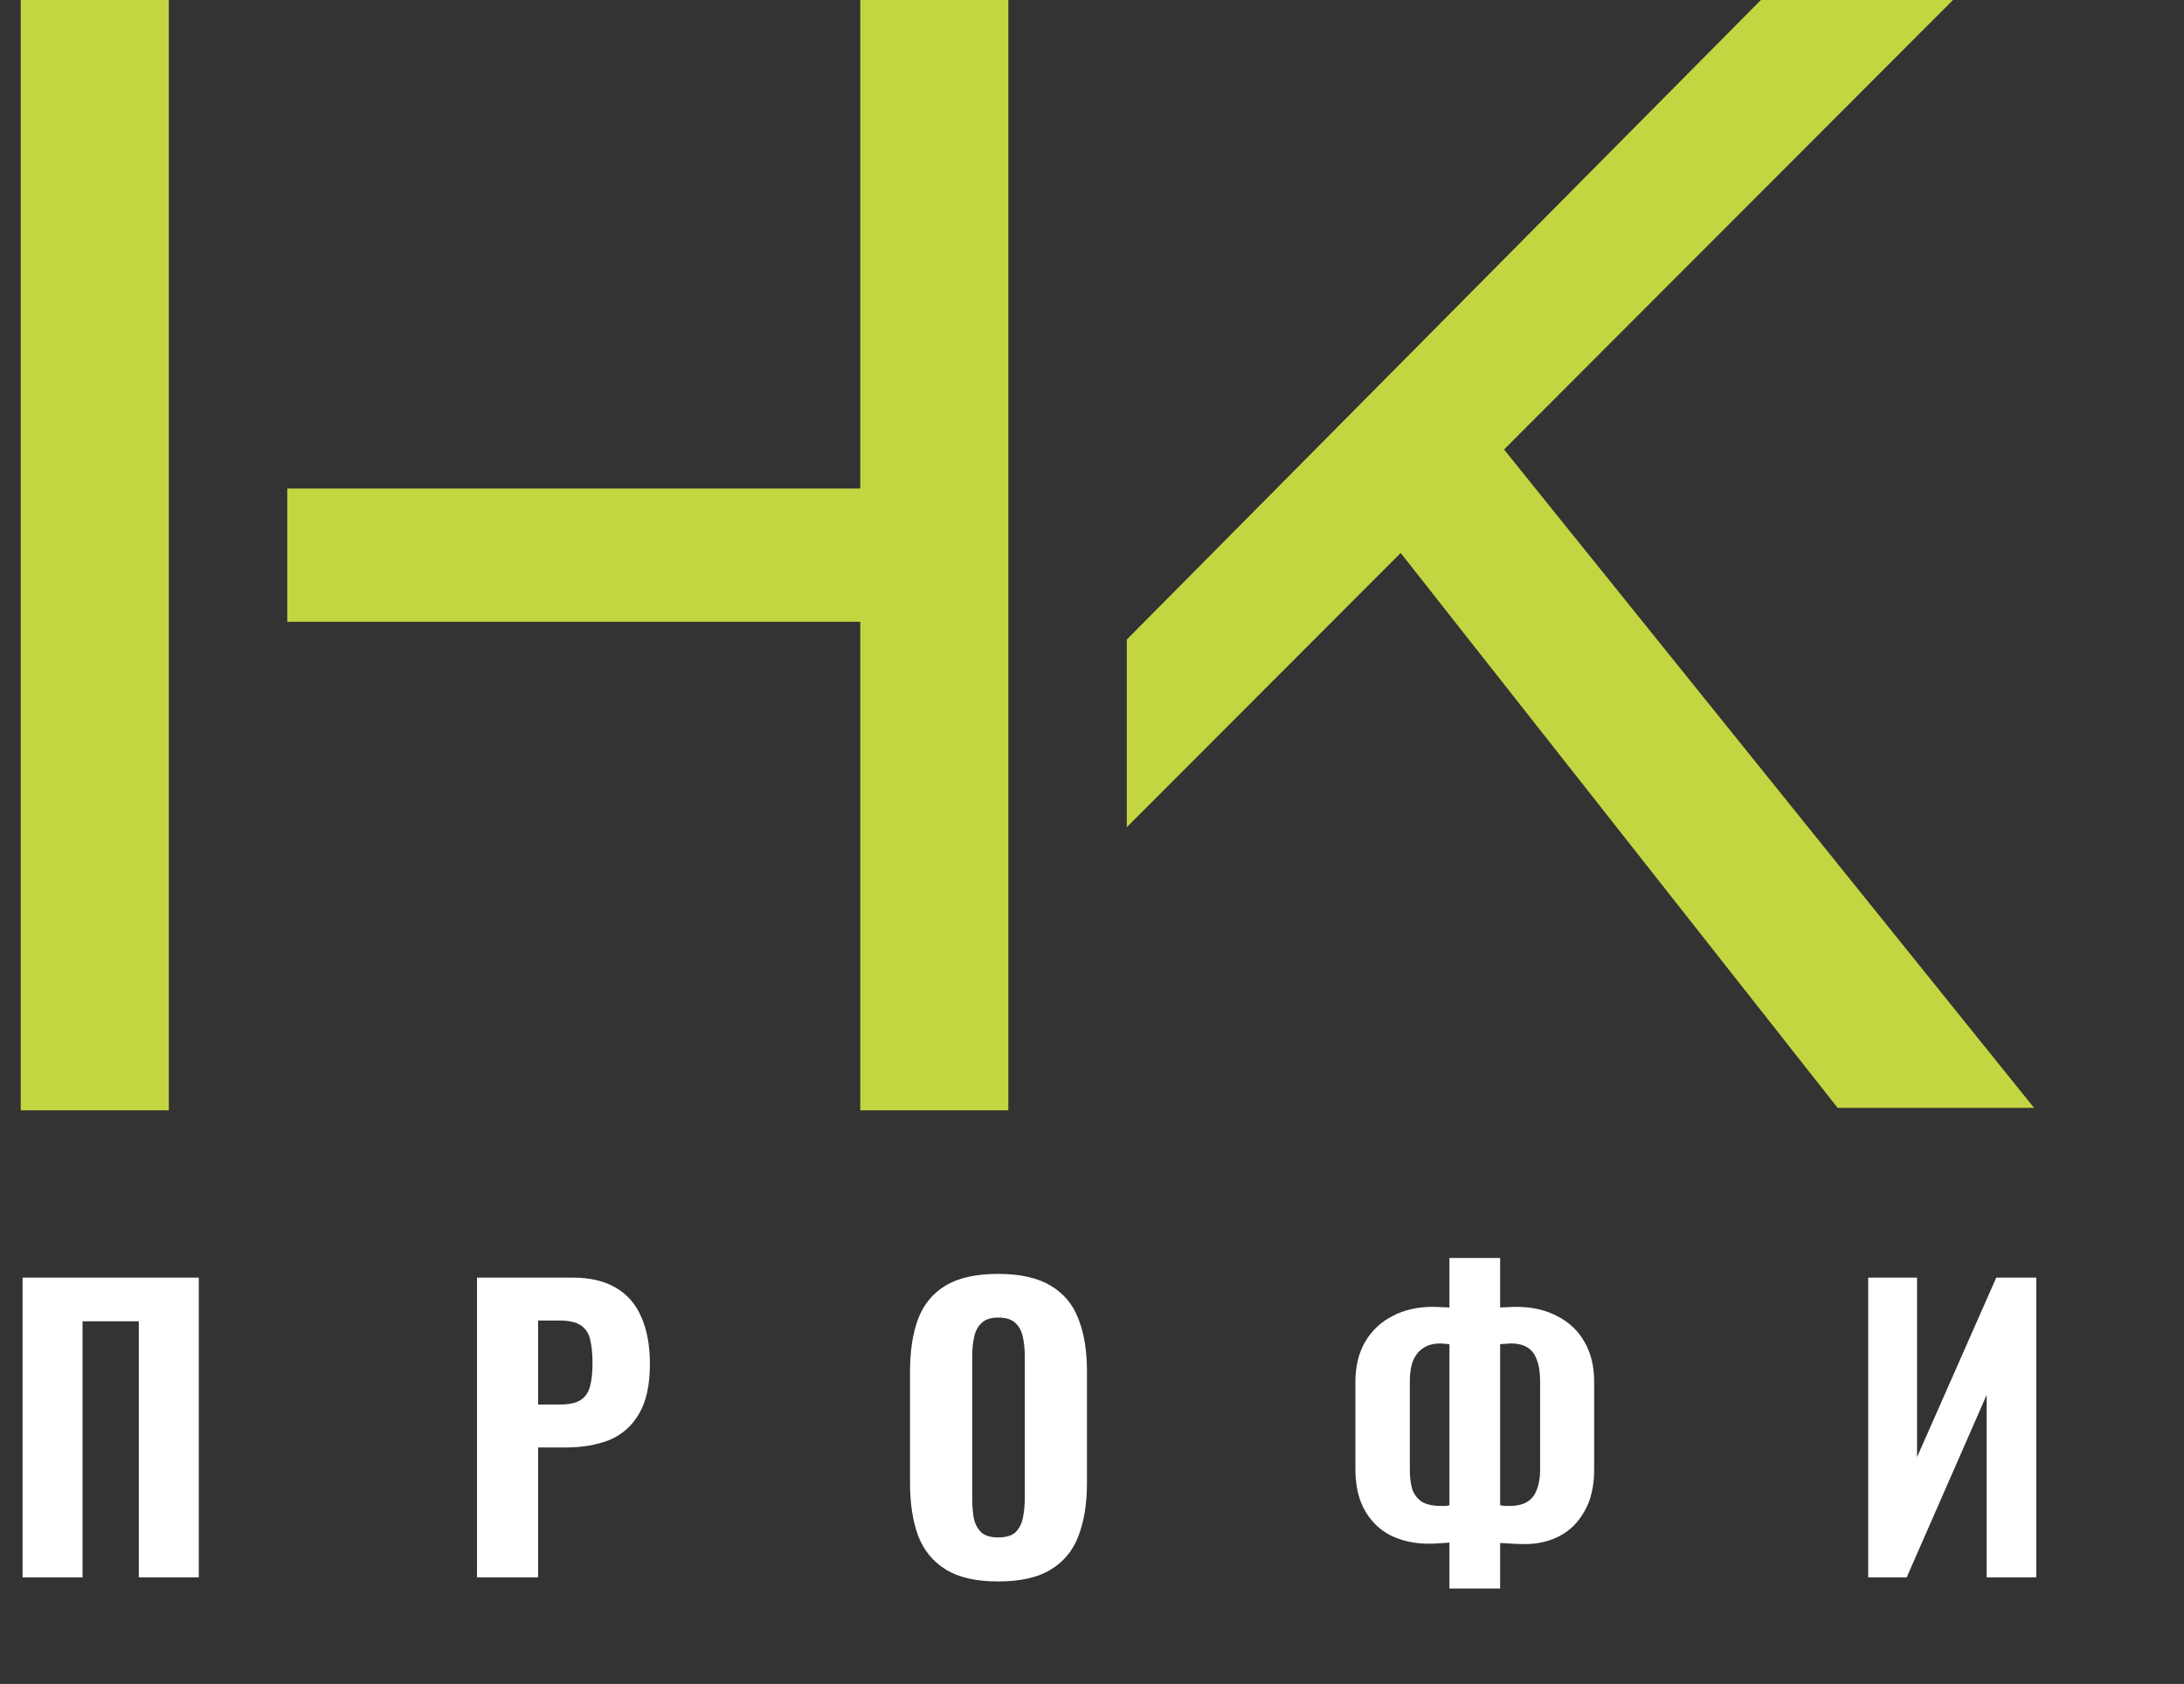
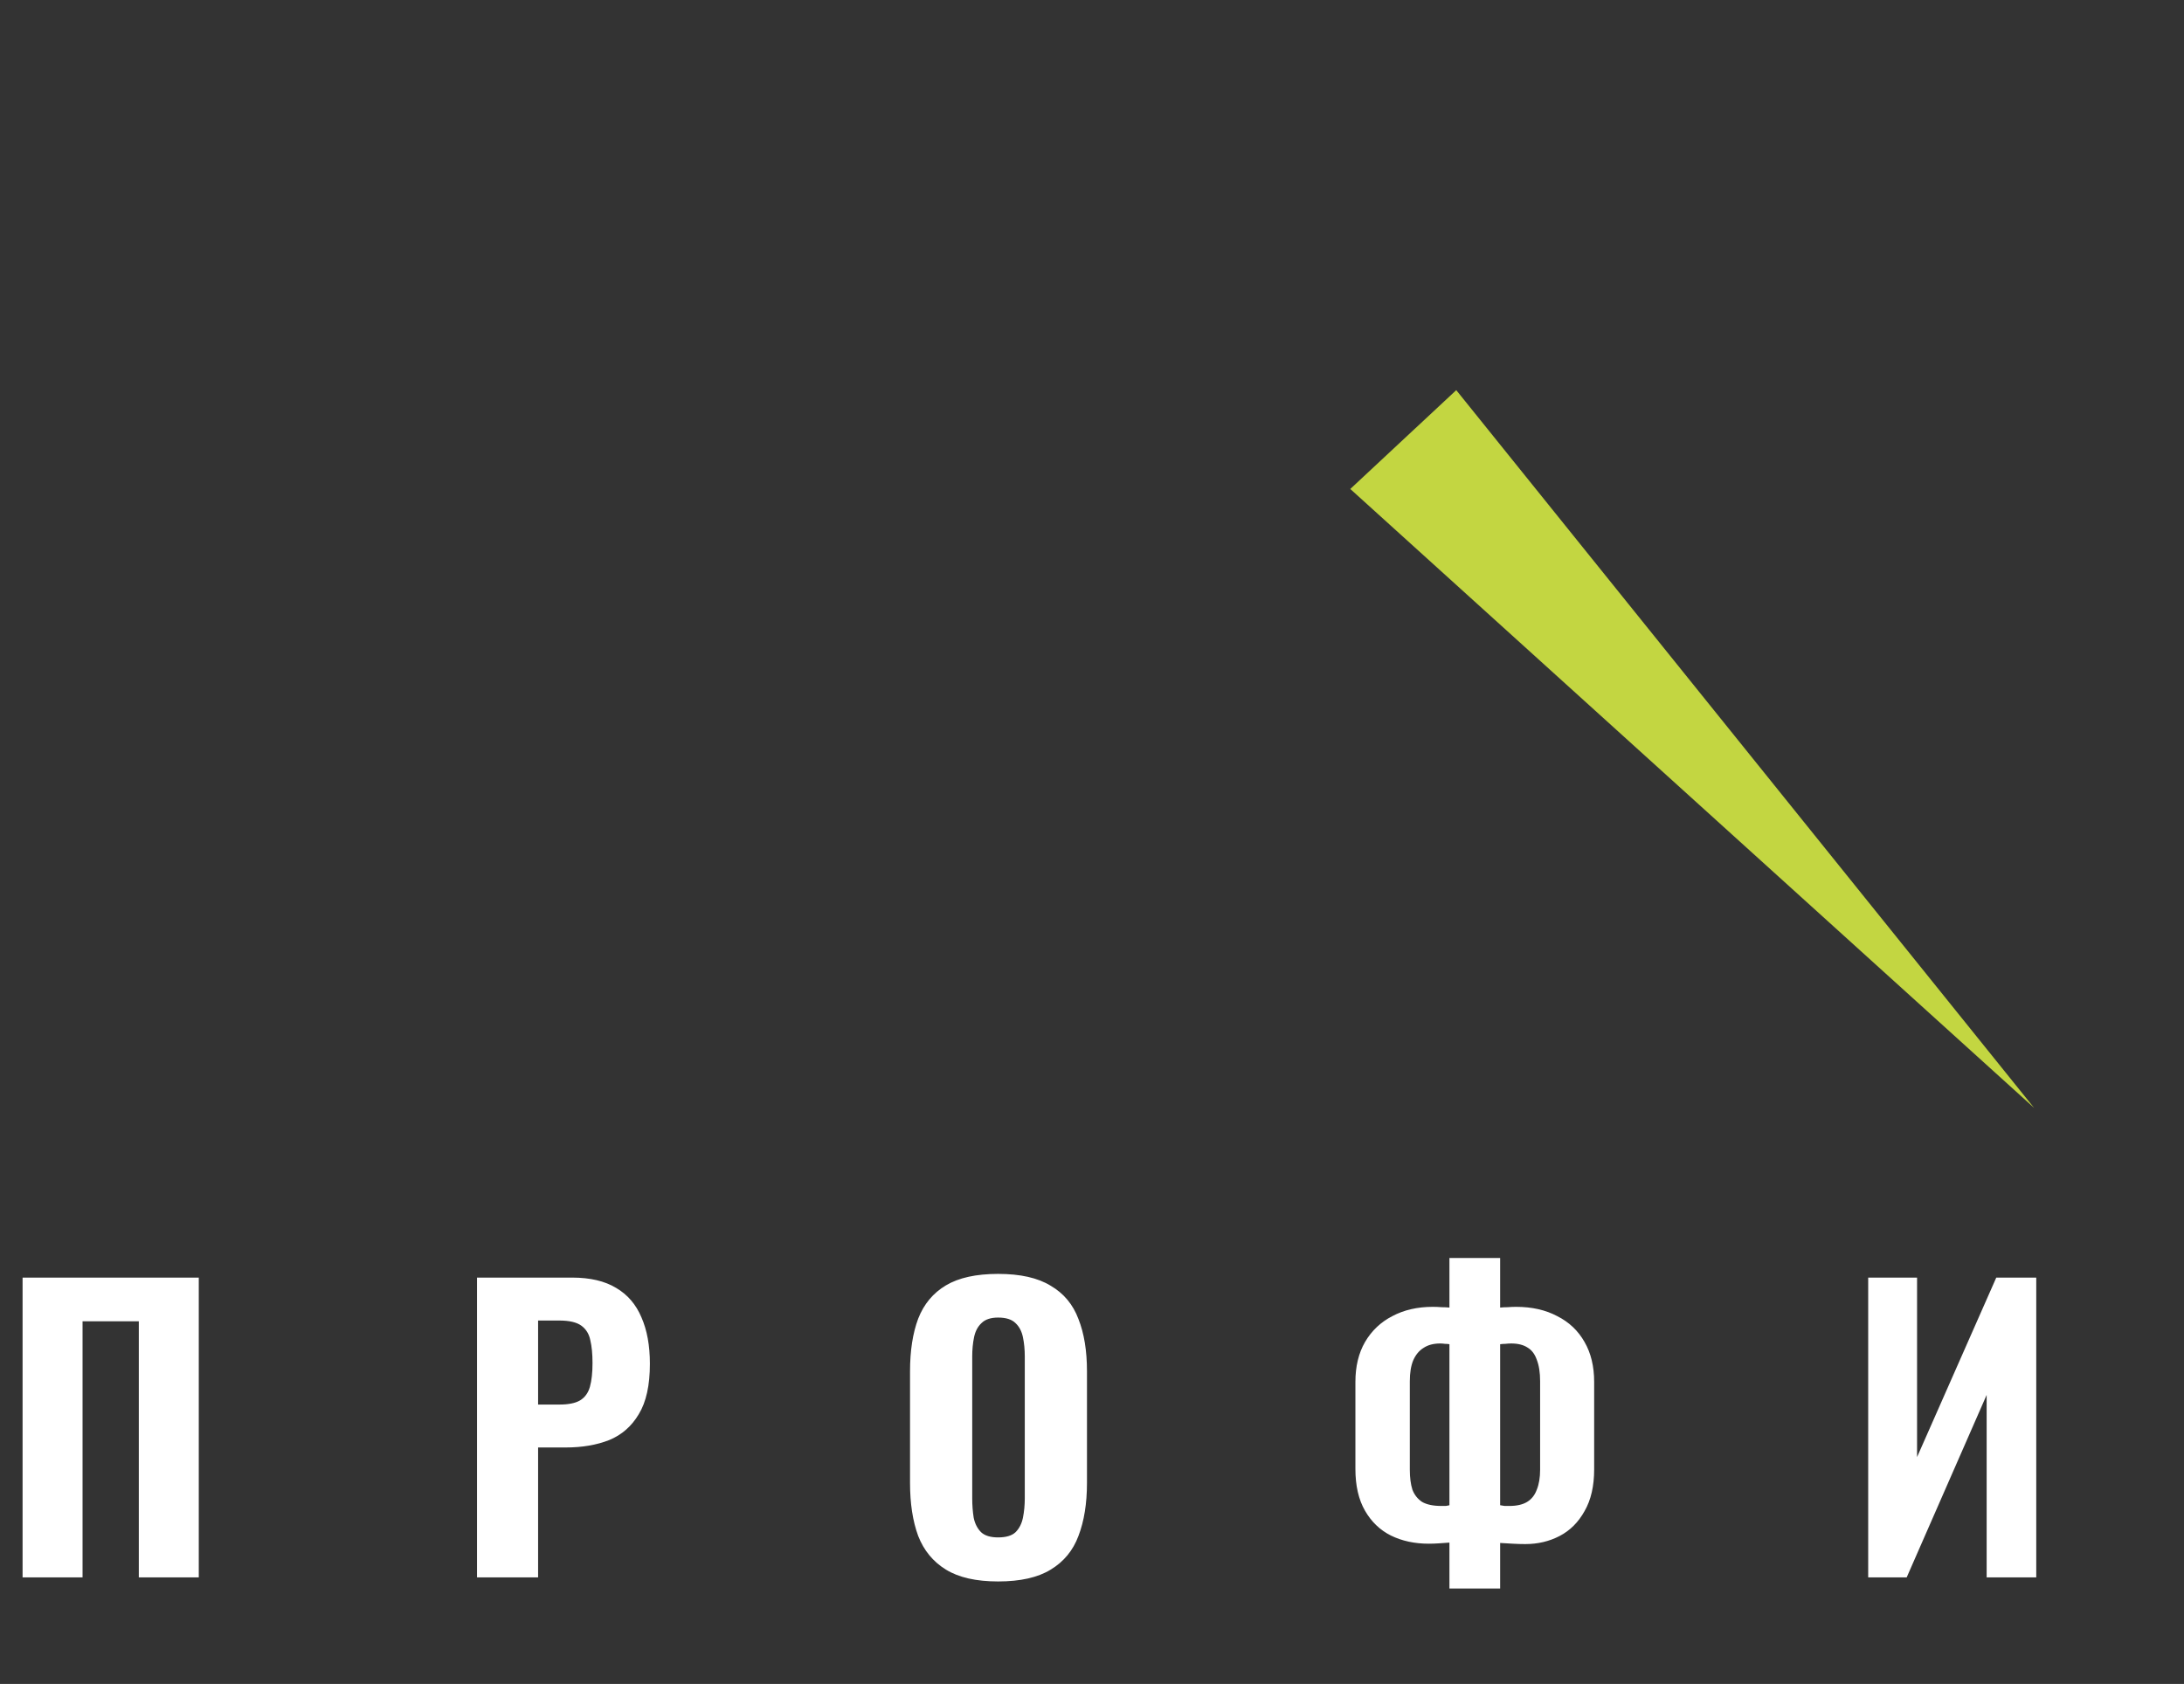
<svg xmlns="http://www.w3.org/2000/svg" width="2950" height="2275" viewBox="0 0 2950 2275" fill="none">
  <rect x="0" y="0" width="2950" height="2275" fill="#333333" stroke="none" />
-   <rect x="28" width="200" height="1500" fill="#C3D641" />
-   <rect x="1238" y="660" width="180" height="850" transform="rotate(90 1238 660)" fill="#C3D641" />
-   <rect x="1162" width="200" height="1500" fill="#C3D641" />
-   <path d="M1823.87 660.593L2482.14 1496.7L2747.5 1496.71L1967 527.069L1823.87 660.593Z" fill="#C3D641" />
-   <path d="M2378.5 0L1522 864V1117.5L2638 0H2378.5Z" fill="#C3D641" />
+   <path d="M1823.87 660.593L2747.5 1496.71L1967 527.069L1823.87 660.593Z" fill="#C3D641" />
  <path d="M30.5 2131V1726H268.5V2131H187.5V1785H111.5V2131H30.5ZM644.328 2131V1726H772.828C797.161 1726 816.995 1730.67 832.328 1740C847.661 1749 858.995 1762.17 866.328 1779.5C873.995 1796.83 877.828 1817.83 877.828 1842.5C877.828 1871.5 872.828 1894.17 862.828 1910.5C853.161 1926.83 839.828 1938.5 822.828 1945.5C805.828 1952.17 786.328 1955.5 764.328 1955.5H726.828V2131H644.328ZM726.828 1897.5H755.828C767.828 1897.5 776.995 1895.67 783.328 1892C789.995 1888 794.495 1881.83 796.828 1873.5C799.161 1865.17 800.328 1854.5 800.328 1841.5C800.328 1829.17 799.328 1818.83 797.328 1810.5C795.661 1802.17 791.661 1795.67 785.328 1791C778.995 1786.33 768.995 1784 755.328 1784H726.828V1897.5ZM1348.21 2136.5C1318.54 2136.5 1295.04 2131.17 1277.71 2120.5C1260.37 2109.83 1247.87 2094.67 1240.21 2075C1232.87 2055 1229.21 2031.17 1229.21 2003.5V1852.5C1229.21 1824.83 1232.87 1801.17 1240.21 1781.5C1247.87 1761.83 1260.37 1746.83 1277.71 1736.5C1295.04 1726.17 1318.54 1721 1348.21 1721C1378.21 1721 1401.87 1726.33 1419.21 1737C1436.87 1747.33 1449.37 1762.33 1456.71 1782C1464.37 1801.33 1468.21 1824.83 1468.21 1852.5V2003.5C1468.21 2031.17 1464.37 2055 1456.71 2075C1449.37 2094.67 1436.87 2109.83 1419.21 2120.5C1401.87 2131.17 1378.21 2136.5 1348.21 2136.5ZM1348.21 2077C1358.87 2077 1366.71 2074.67 1371.71 2070C1376.71 2065 1380.04 2058.5 1381.71 2050.5C1383.37 2042.17 1384.21 2033.33 1384.21 2024V1832.5C1384.21 1823.17 1383.37 1814.5 1381.71 1806.5C1380.04 1798.5 1376.71 1792.17 1371.71 1787.5C1366.71 1782.5 1358.87 1780 1348.21 1780C1338.21 1780 1330.71 1782.5 1325.71 1787.5C1320.71 1792.17 1317.37 1798.5 1315.71 1806.5C1314.04 1814.5 1313.21 1823.17 1313.21 1832.5V2024C1313.21 2033.33 1313.87 2042.17 1315.21 2050.5C1316.87 2058.5 1320.21 2065 1325.21 2070C1330.21 2074.67 1337.87 2077 1348.21 2077ZM1957.79 2146V2084C1953.46 2084.33 1948.79 2084.67 1943.79 2085C1939.13 2085.33 1934.46 2085.5 1929.79 2085.5C1910.79 2085.5 1893.79 2081.83 1878.79 2074.5C1864.13 2067.17 1852.46 2056 1843.79 2041C1835.13 2026 1830.79 2007.17 1830.79 1984.5V1867C1830.79 1846 1835.13 1828 1843.79 1813C1852.79 1797.67 1865.13 1786 1880.79 1778C1896.46 1769.67 1914.63 1765.5 1935.29 1765.5C1939.29 1765.5 1943.29 1765.67 1947.29 1766C1951.29 1766 1954.79 1766.17 1957.79 1766.5V1699.5H2026.29V1766.5C2029.29 1766.17 2032.63 1766 2036.29 1766C2040.29 1765.67 2044.13 1765.5 2047.79 1765.5C2069.13 1765.5 2087.63 1769.67 2103.29 1778C2119.29 1786 2131.63 1797.67 2140.29 1813C2148.96 1828 2153.29 1846 2153.29 1867V1985C2153.29 2007.67 2148.96 2026.5 2140.29 2041.5C2131.96 2056.5 2120.79 2067.67 2106.79 2075C2092.79 2082.33 2077.29 2086 2060.29 2086C2054.63 2086 2048.96 2085.83 2043.29 2085.5C2037.96 2085.17 2032.29 2084.83 2026.29 2084.5V2146H1957.79ZM1946.79 2034.5C1948.79 2034.5 1950.79 2034.5 1952.79 2034.5C1955.13 2034.17 1956.79 2033.83 1957.79 2033.5V1816C1956.13 1815.67 1954.13 1815.5 1951.79 1815.5C1949.46 1815.17 1947.29 1815 1945.29 1815C1936.29 1815 1928.79 1817 1922.79 1821C1916.79 1824.67 1912.13 1830.33 1908.79 1838C1905.79 1845.33 1904.29 1854.67 1904.29 1866V1985.5C1904.29 1996.17 1905.46 2005.17 1907.79 2012.5C1910.46 2019.5 1914.79 2025 1920.79 2029C1927.13 2032.67 1935.79 2034.5 1946.79 2034.5ZM2038.79 2034.5C2048.79 2034.5 2056.79 2032.67 2062.79 2029C2068.79 2025.33 2073.13 2019.83 2075.79 2012.5C2078.79 2005.17 2080.29 1996.17 2080.29 1985.5V1866C2080.29 1854.33 2078.79 1844.67 2075.79 1837C2073.13 1829.33 2068.96 1823.83 2063.29 1820.5C2057.63 1816.83 2050.29 1815 2041.29 1815C2038.63 1815 2035.96 1815.17 2033.29 1815.5C2030.96 1815.5 2028.63 1815.67 2026.29 1816V2033.5C2028.29 2033.83 2030.29 2034.17 2032.29 2034.5C2034.63 2034.5 2036.79 2034.5 2038.79 2034.5ZM2523.43 2131V1726H2589.43V1968.5L2696.43 1726H2750.43V2131H2683.43V1884.5L2575.43 2131H2523.43Z" fill="white" />
</svg>